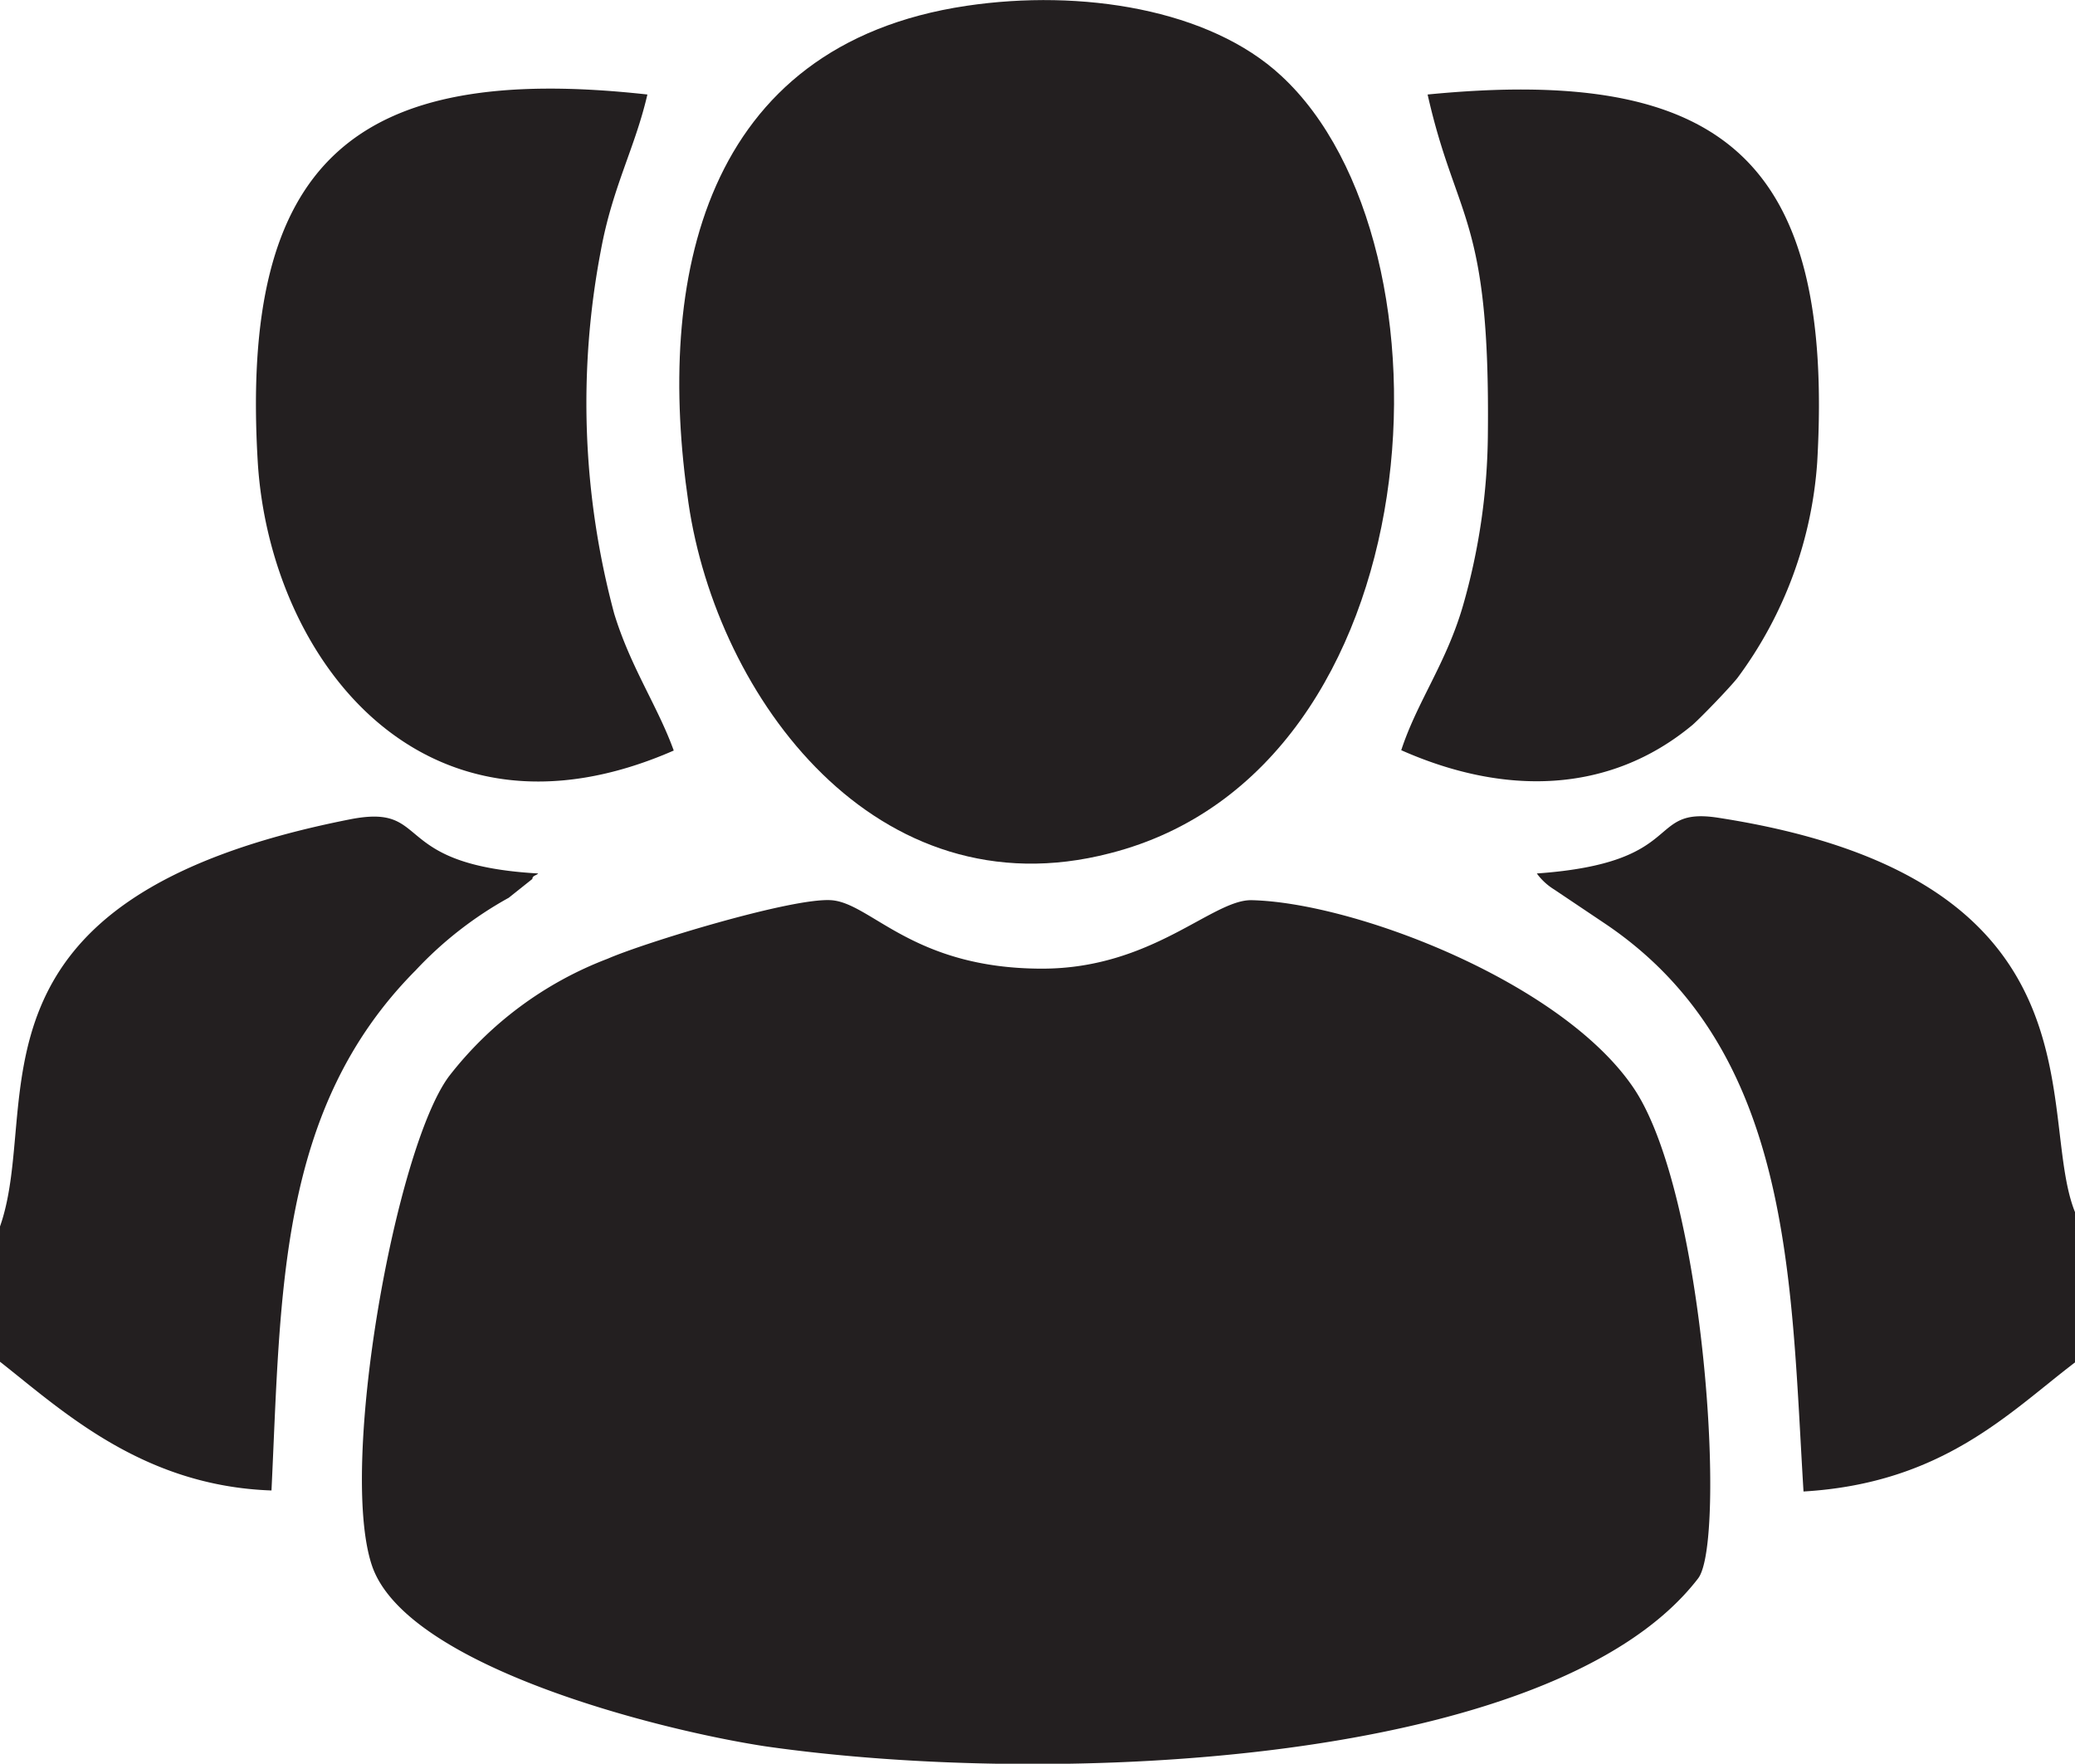
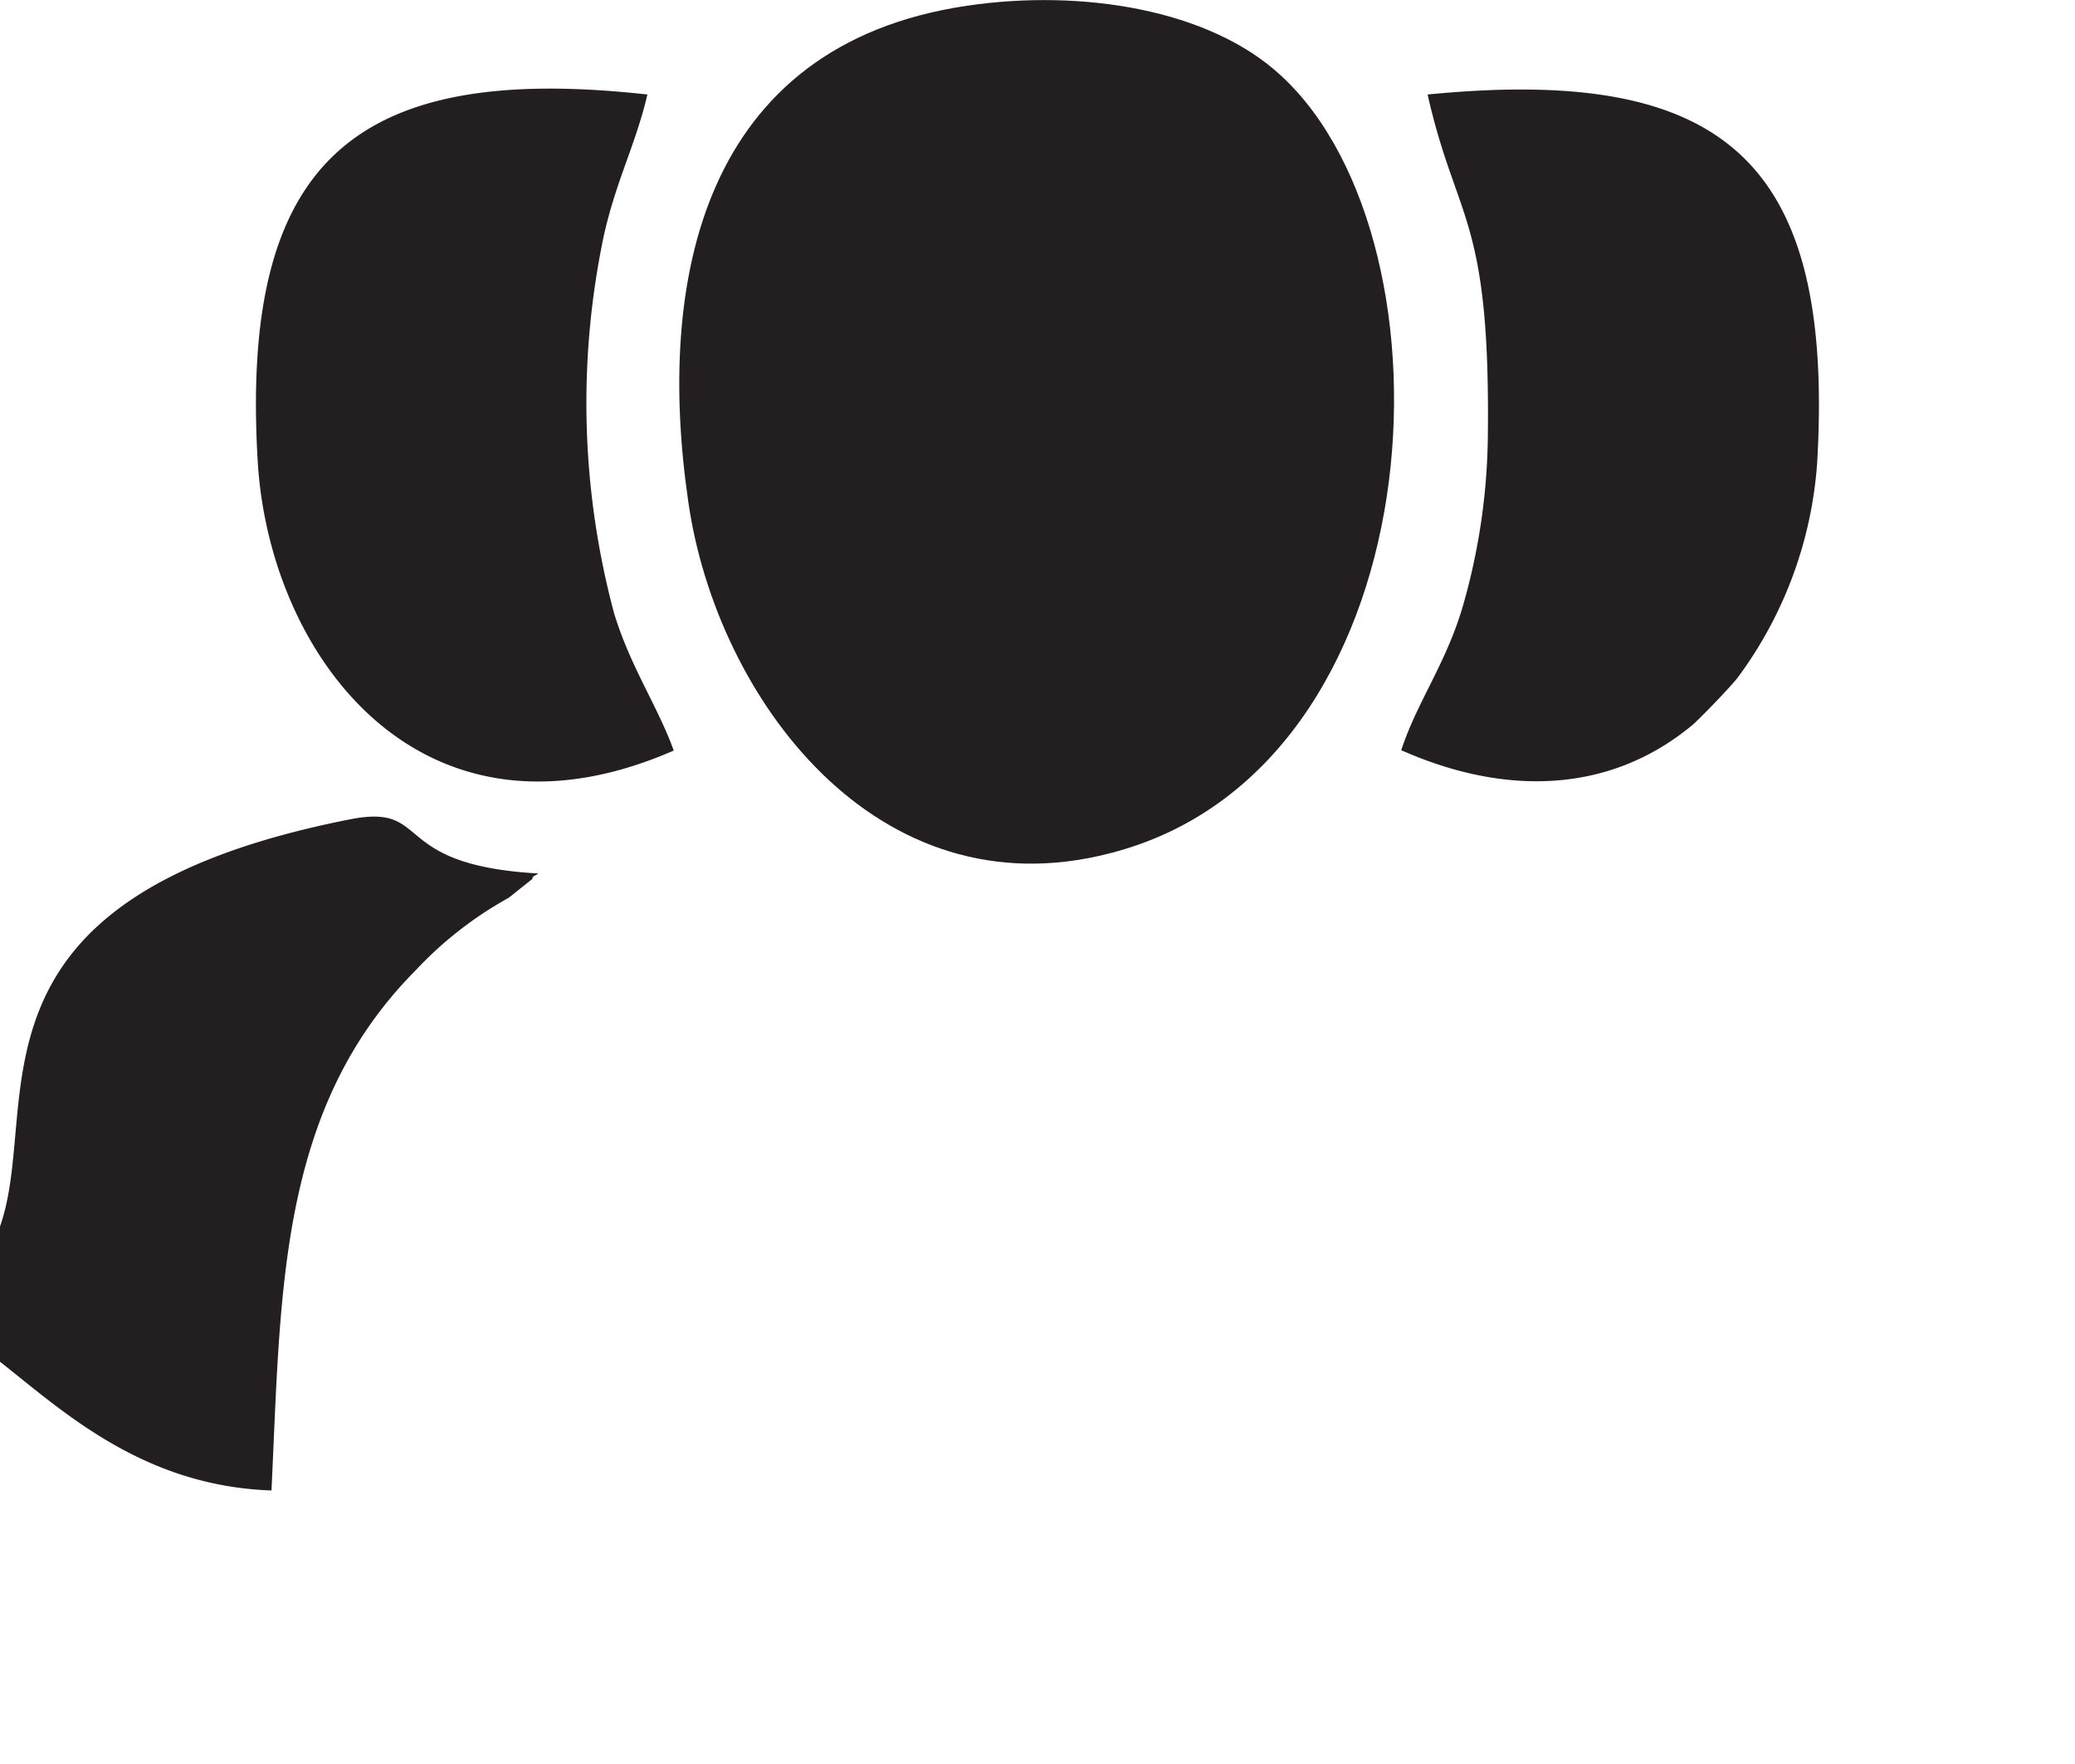
<svg xmlns="http://www.w3.org/2000/svg" viewBox="0 0 60.61 51.51">
  <defs>
    <style>.cls-1{fill:#231f20;fill-rule:evenodd;}</style>
  </defs>
  <title>icon-usuarios</title>
  <g id="Camada_2" data-name="Camada 2">
    <g id="Camada_1-2" data-name="Camada 1">
-       <path class="cls-1" d="M49.6,46.1c.83-1.07.21-11.22-1.88-14.32s-8.17-5.43-11.18-5.49c-1.15,0-2.9,2-6.1,2-3.79,0-5-1.93-6.17-2S18.8,27.54,17.75,28a10.65,10.65,0,0,0-4.64,3.44c-1.56,2.11-3.22,11.34-2.25,14.27S19.15,50.51,22.34,51C30.82,52.22,45.4,51.56,49.6,46.1Z" />
      <path class="cls-1" d="M28.23.17c-7.71,1.15-9.08,8-8.12,14.52.83,5.69,5.49,12,12.31,10.23,9.56-2.43,10.34-17.79,5-22.71C35.33.27,31.59-.33,28.23.17Z" />
      <path class="cls-1" d="M19.68,21.92c-.47-1.3-1.26-2.43-1.74-4a23.71,23.71,0,0,1-.39-10.6c.34-1.86,1-3,1.36-4.56C10.34,1.81,7,4.72,7.53,13.51,7.89,19.24,12.36,25.12,19.68,21.92Z" />
      <path class="cls-1" d="M41.7,2.76c.84,3.72,1.83,3.54,1.76,9.94a18.6,18.6,0,0,1-.73,5c-.49,1.68-1.34,2.8-1.8,4.21,3,1.33,6.07,1.29,8.51-.74.27-.24,1.07-1.07,1.31-1.37a11.93,11.93,0,0,0,2.33-6.3C53.59,4.62,50.29,1.92,41.7,2.76Z" />
-       <path class="cls-1" d="M60.61,35.4c-1.16-2.87,1.06-9.75-10.44-11.52-2.11-.32-.87,1.32-5.28,1.63a1.79,1.79,0,0,0,.51.47l1.49,1c5.49,3.7,5.41,10.4,5.79,16.58,4.06-.24,6-2.3,7.93-3.77Z" />
      <path class="cls-1" d="M0,39.77c1.82,1.43,4.16,3.63,7.93,3.76.28-5.8.19-11.14,4.21-15.19a11,11,0,0,1,2.72-2.12l.69-.55c0-.1.12-.1.17-.16-4.41-.25-3.07-2.06-5.5-1.58C-1.5,26.24,1.26,32.25,0,35.82Z" />
    </g>
  </g>
</svg>